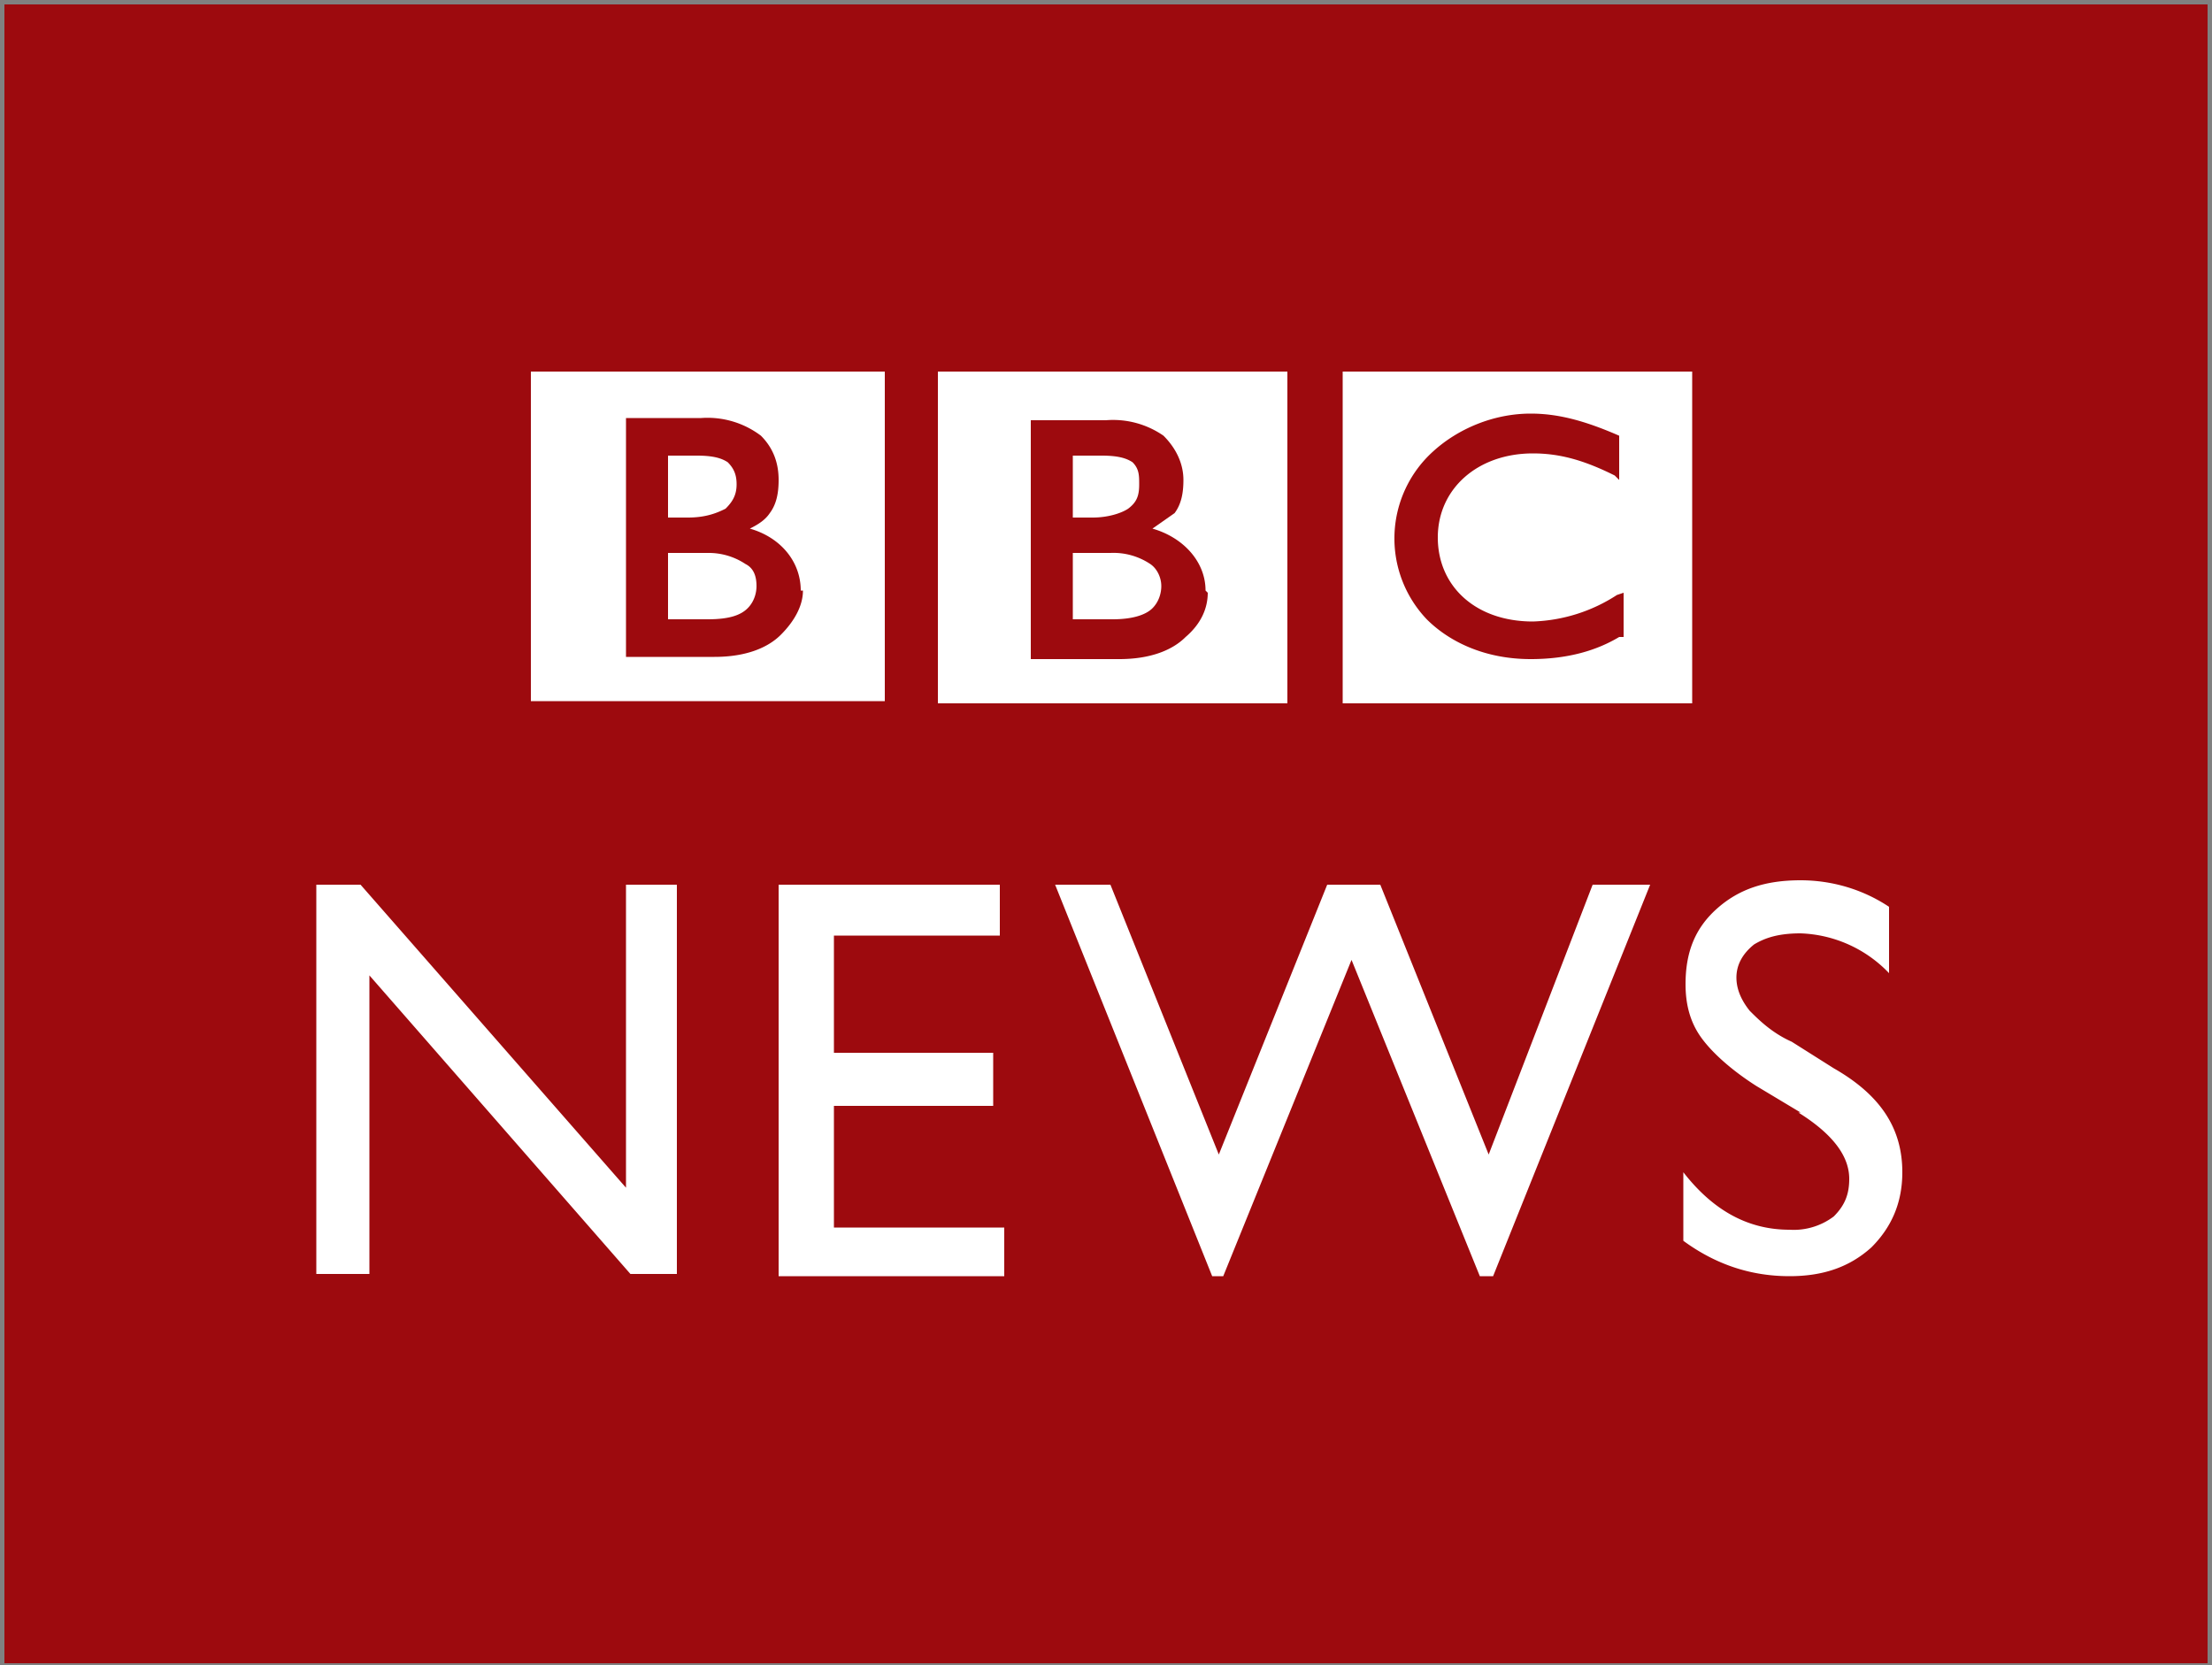
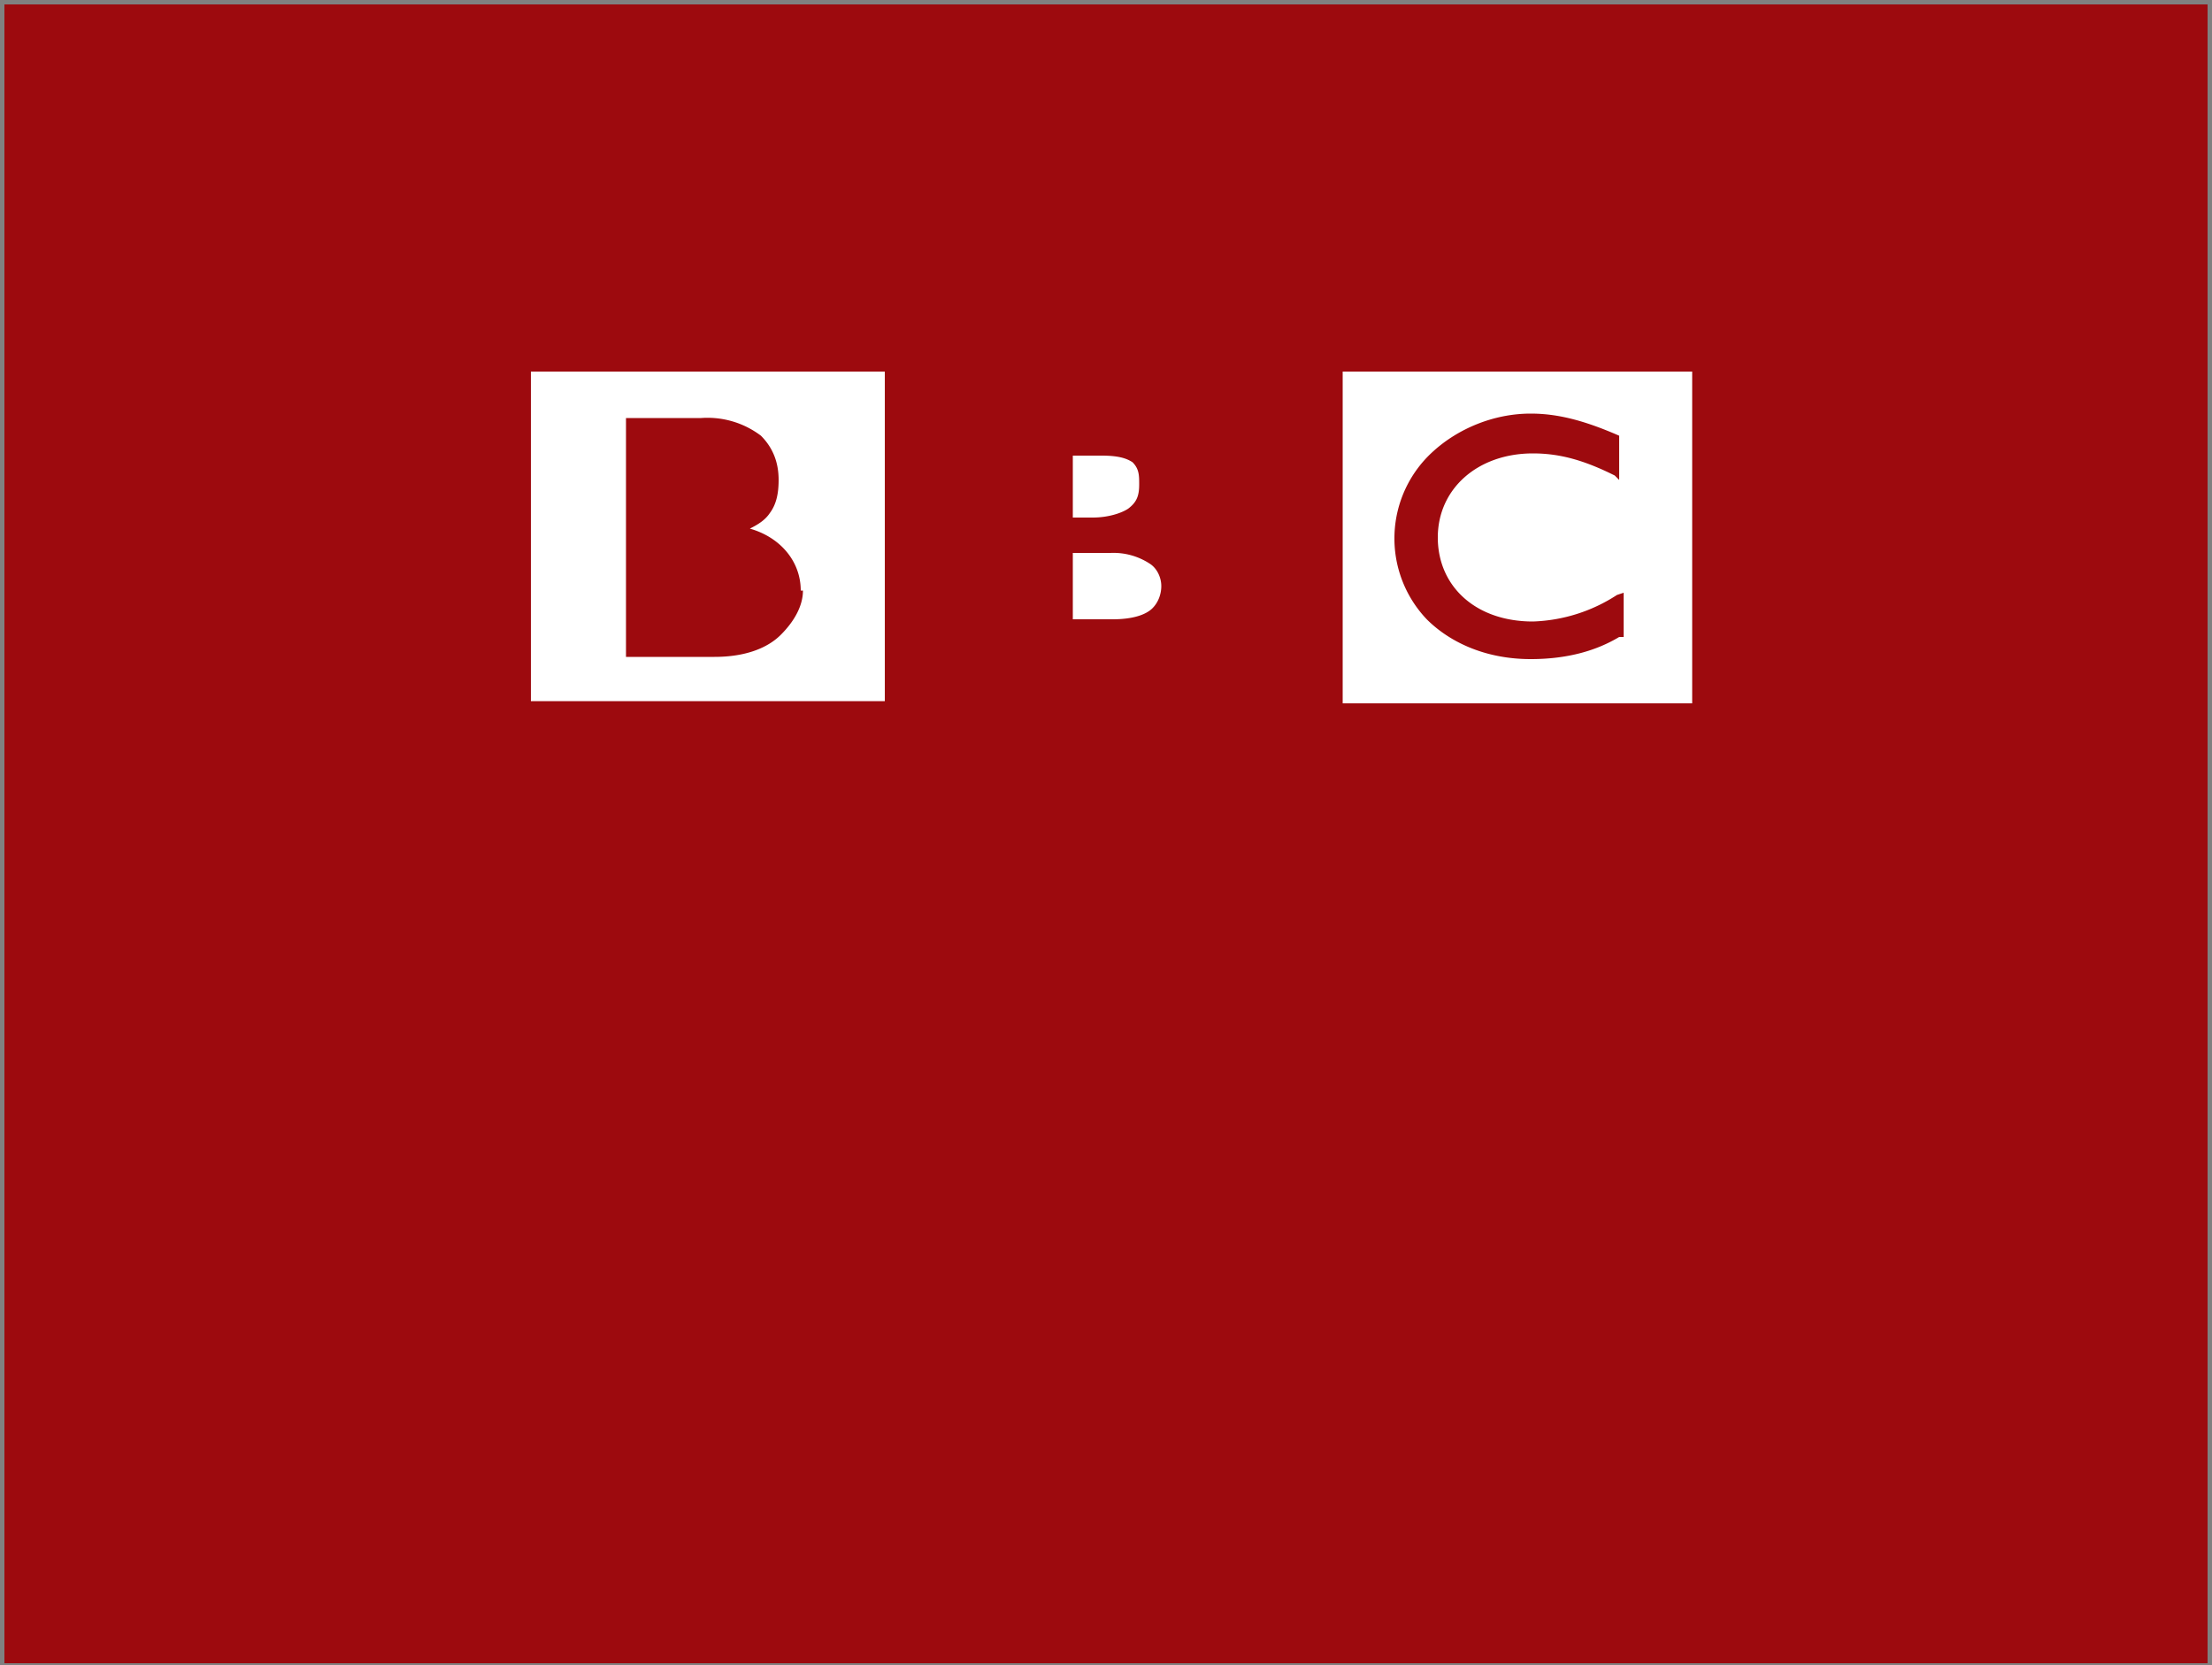
<svg xmlns="http://www.w3.org/2000/svg" width="100" height="75.3" version="1">
  <rect width="100%" height="100%" fill="#808080" stroke="none" />
  <path fill="#9d0a0e" fill-rule="evenodd" d="M.2.2h99.6v75H.2z" />
  <g fill="#fff">
    <path d="M52.5 26.5c0 .3-.1.7-.4 1-.3.3-.9.5-1.8.5h-1.8v-3h1.7a3 3 0 0 1 1.8.5c.3.2.5.6.5 1M51 23c.4-.3.5-.6.5-1.1 0-.4 0-.7-.3-1-.3-.2-.7-.3-1.4-.3h-1.3v2.8h.9c.7 0 1.3-.2 1.6-.4" />
-     <path d="M54.5 26.7c0-1.3-1-2.4-2.4-2.8l1-.7c.3-.4.4-.9.4-1.5 0-.7-.3-1.4-.9-2A4 4 0 0 0 50 19h-3.4v10.8h4c1.4 0 2.4-.4 3-1 .7-.6 1-1.3 1-2m3.7 5H42.4v-15h15.8v15zM32.8 23c.3-.3.5-.6.5-1.1 0-.4-.1-.7-.4-1-.3-.2-.7-.3-1.4-.3h-1.3v2.8h.9c.8 0 1.3-.2 1.7-.4m.9 2.5A3 3 0 0 0 32 25h-1.8v3H32c1 0 1.5-.2 1.8-.5.3-.3.4-.7.4-1 0-.4-.1-.8-.5-1" />
    <path d="M36.2 26.7c0-1.3-.9-2.4-2.3-2.8.4-.2.7-.4.9-.7.3-.4.4-.9.4-1.5 0-.7-.2-1.4-.8-2a4 4 0 0 0-2.7-.8h-3.4v10.8h4c1.4 0 2.4-.4 3-1 .6-.6 1-1.3 1-2m3.7 5H24V16.8h16v15zm33.4-4.9-.3.1a7.4 7.4 0 0 1-3.8 1.2c-2.6 0-4.3-1.6-4.3-3.8 0-2.2 1.8-3.8 4.3-3.8 1.2 0 2.3.3 3.7 1l.2.2v-2c-1.6-.7-2.8-1-4-1-1.7 0-3.3.7-4.4 1.7a5.3 5.3 0 0 0-.3 7.6c1 1 2.6 1.8 4.7 1.8 1.7 0 3-.4 4-1h.2v-2zm3.1 5H60.7v-15h15.8v15z" />
  </g>
-   <path d="M28.2 40h2.4v17.6h-2.1L16.7 44.1v13.5h-2.4V40h2l12 13.7V40zm7 0h10v2.3h-7.5v5.3h7.2V50h-7.2v5.5h7.7v2.2H35.2V40zM72 40h2.6l-7.1 17.7h-.6l-5.8-14.3-5.8 14.3h-.5L47.7 40h2.5l4.9 12.2L60 40h2.4l4.9 12.2L72 40zm9.4 10.3-2-1.2c-1.1-.7-2-1.5-2.5-2.2-.5-.7-.7-1.5-.7-2.4 0-1.4.4-2.5 1.4-3.4 1-.9 2.2-1.3 3.8-1.3 1.4 0 2.8.4 4 1.2v3a5.8 5.8 0 0 0-4-1.8c-1 0-1.6.2-2.1.5-.5.4-.8.9-.8 1.5 0 .5.2 1 .6 1.5.4.4 1 1 1.9 1.4l1.9 1.2C85 49.5 86 51 86 53c0 1.4-.5 2.5-1.4 3.4-1 .9-2.2 1.3-3.7 1.3-1.7 0-3.3-.5-4.8-1.6V53c1.4 1.8 3 2.6 4.8 2.6a3 3 0 0 0 2-.6c.5-.5.7-1 .7-1.7 0-1-.7-2-2.3-3" fill="#fff" />
</svg>